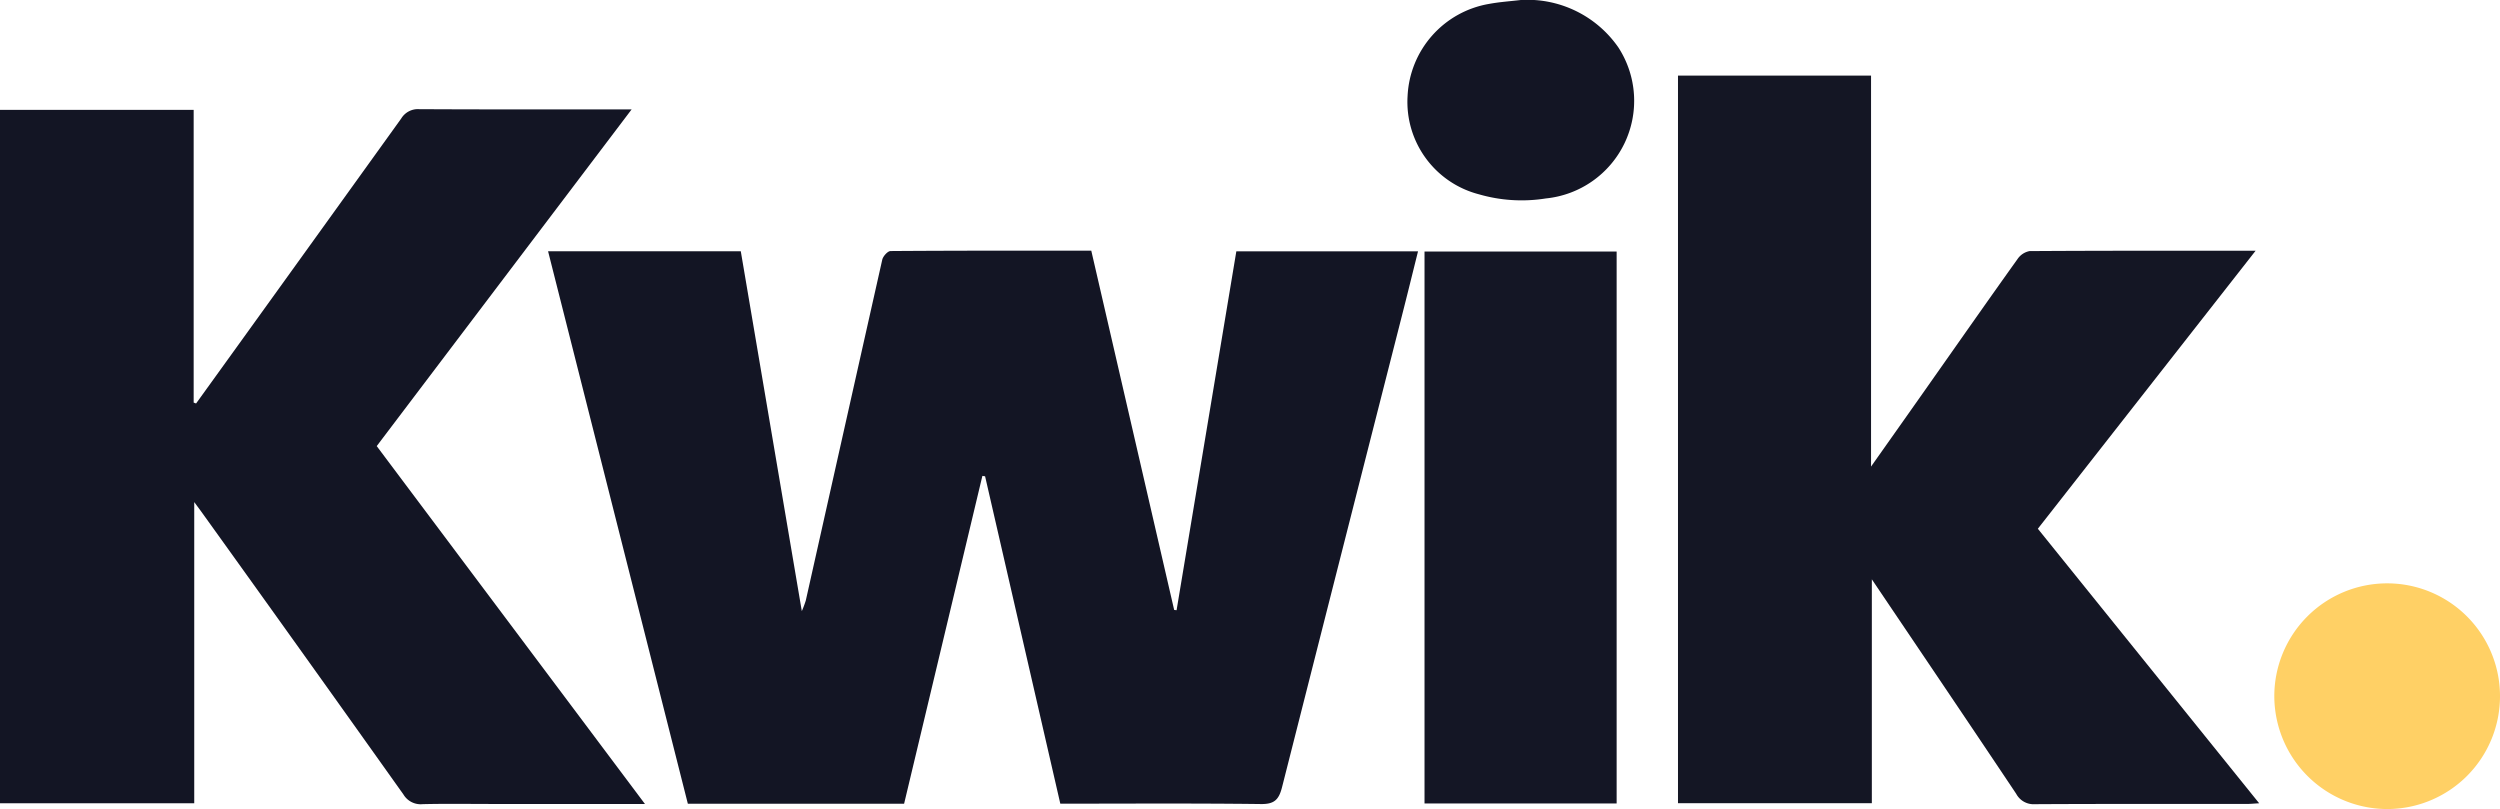
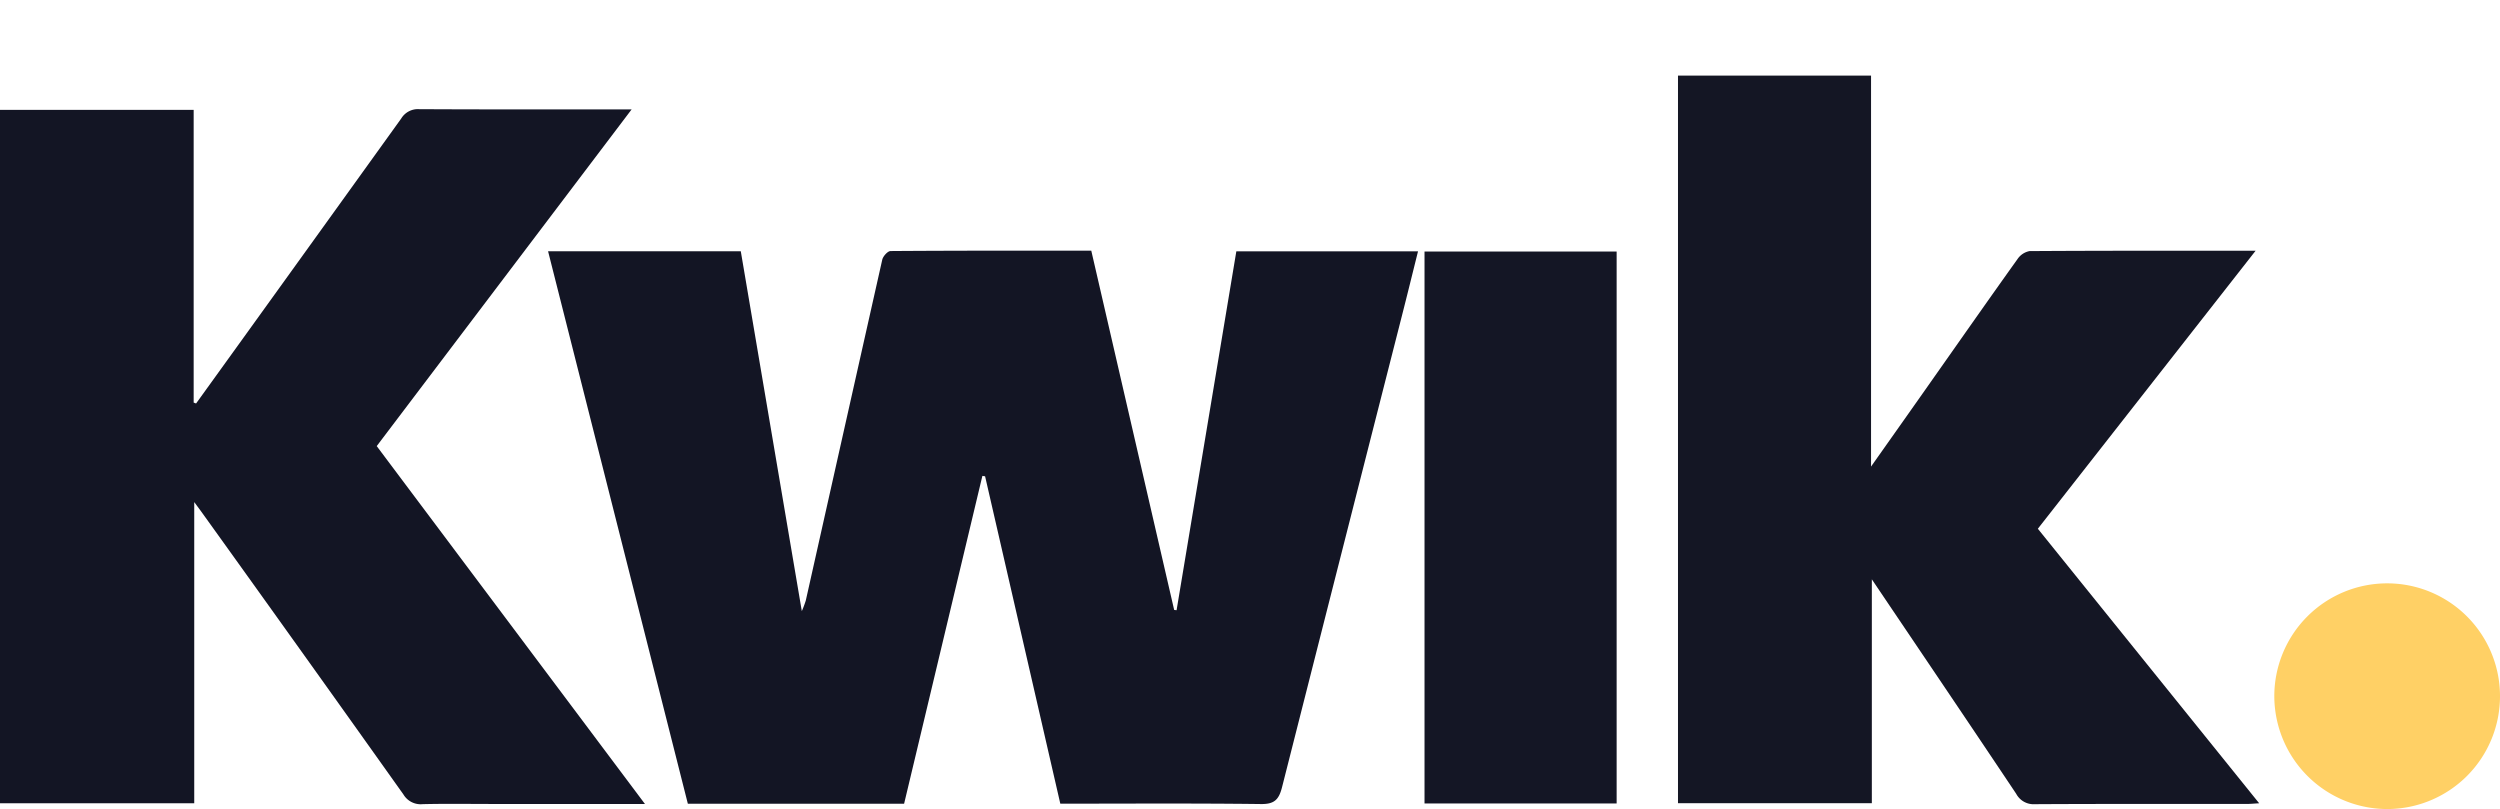
<svg xmlns="http://www.w3.org/2000/svg" width="103.505" height="33.496" viewBox="0 0 103.505 33.496">
  <g id="Group_164275" data-name="Group 164275" transform="translate(4256.72 229)">
    <path id="Path_2" data-name="Path 2" d="M355.459,337.178h7.979l2.527,14.9a4.444,4.444,0,0,0,.165-.441q1.58-7.055,3.165-14.108c.032-.143.225-.358.344-.359,2.755-.02,5.509-.016,8.31-.016l3.432,14.875.1.011,2.474-14.858h7.522c-.227.911-.447,1.809-.675,2.7q-2.482,9.74-4.954,19.483c-.136.54-.336.712-.9.7-2.738-.034-5.477-.015-8.281-.015l-3.114-13.554-.112-.017L370.2,360.051h-8.954Z" transform="translate(-4589.488 -555.776)" fill="#131524" />
    <path id="Path_3" data-name="Path 3" d="M159.919,308.513h-6.347c-.953,0-1.906-.016-2.858.008a.831.831,0,0,1-.793-.4q-4.15-5.837-8.329-11.654c-.084-.118-.171-.233-.333-.453v12.469h-8.042V279.775h8.018v12.12l.1.037,1.794-2.489q3.352-4.653,6.7-9.31a.806.806,0,0,1,.746-.386c2.892.015,5.784.009,8.793.009l-10.554,13.94Z" transform="translate(-4389.937 -504.227)" fill="#131524" />
    <path id="Path_4" data-name="Path 4" d="M813.662,296.271V266.148h7.993v16.186c.942-1.334,1.8-2.546,2.652-3.76,1.135-1.611,2.263-3.226,3.41-4.828a.776.776,0,0,1,.5-.333c3.075-.02,6.151-.015,9.36-.015l-9.016,11.51,9.163,11.366c-.217.013-.363.028-.509.028-2.926,0-5.852-.006-8.777.01a.813.813,0,0,1-.772-.428c-1.962-2.936-3.941-5.861-5.978-8.882v9.268Z" transform="translate(-5000.91 -492.017)" fill="#141624" />
    <path id="Path_5" data-name="Path 5" d="M718.837,337.477v22.851h-7.954V337.477Z" transform="translate(-4908.625 -556.063)" fill="#141625" />
    <path id="Path_6" data-name="Path 6" d="M1055.5,476.682a4.672,4.672,0,1,1,4.7,4.664A4.683,4.683,0,0,1,1055.5,476.682Z" transform="translate(-5218.059 -676.85)" fill="#ffd065" />
-     <path id="Path_7" data-name="Path 7" d="M708.687,235.481a4.581,4.581,0,0,1,4.045,1.972,4.062,4.062,0,0,1-3.01,6.244,6.347,6.347,0,0,1-2.77-.172A3.952,3.952,0,0,1,704,239.452a4.063,4.063,0,0,1,3.371-3.809C707.808,235.561,708.25,235.534,708.687,235.481Z" transform="translate(-4902.443 -464.481)" fill="#131524" />
  </g>
</svg>